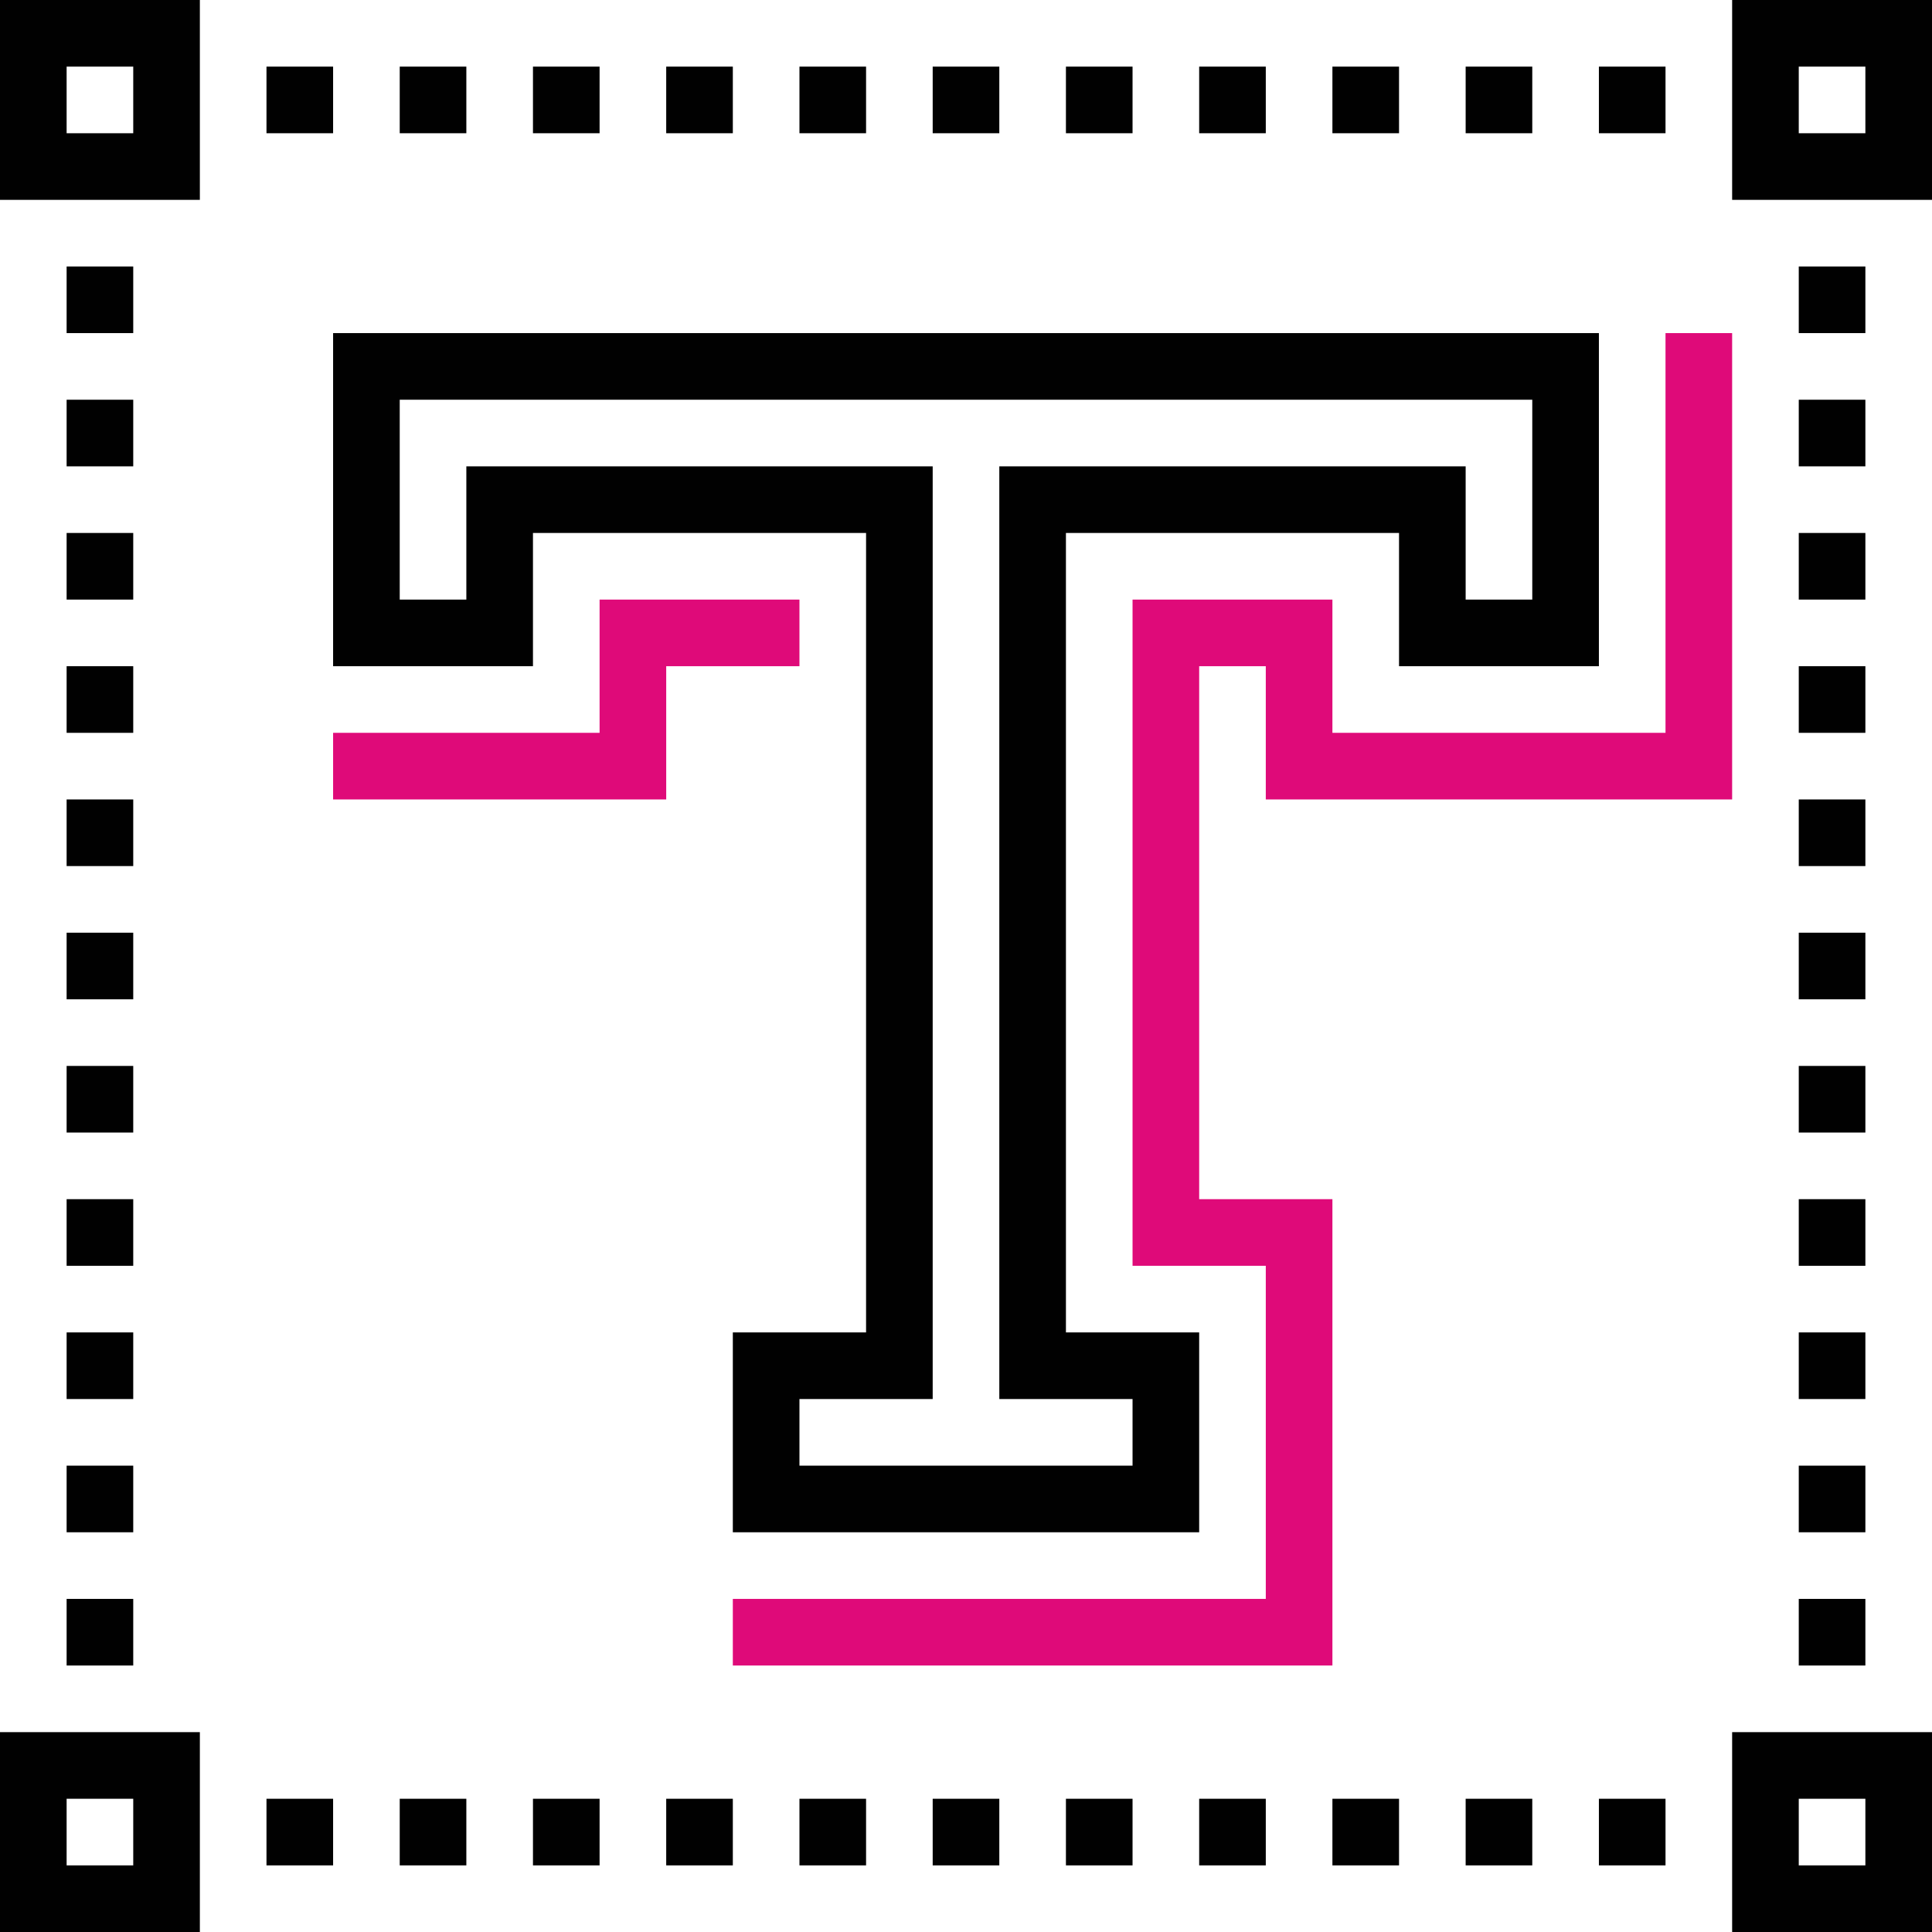
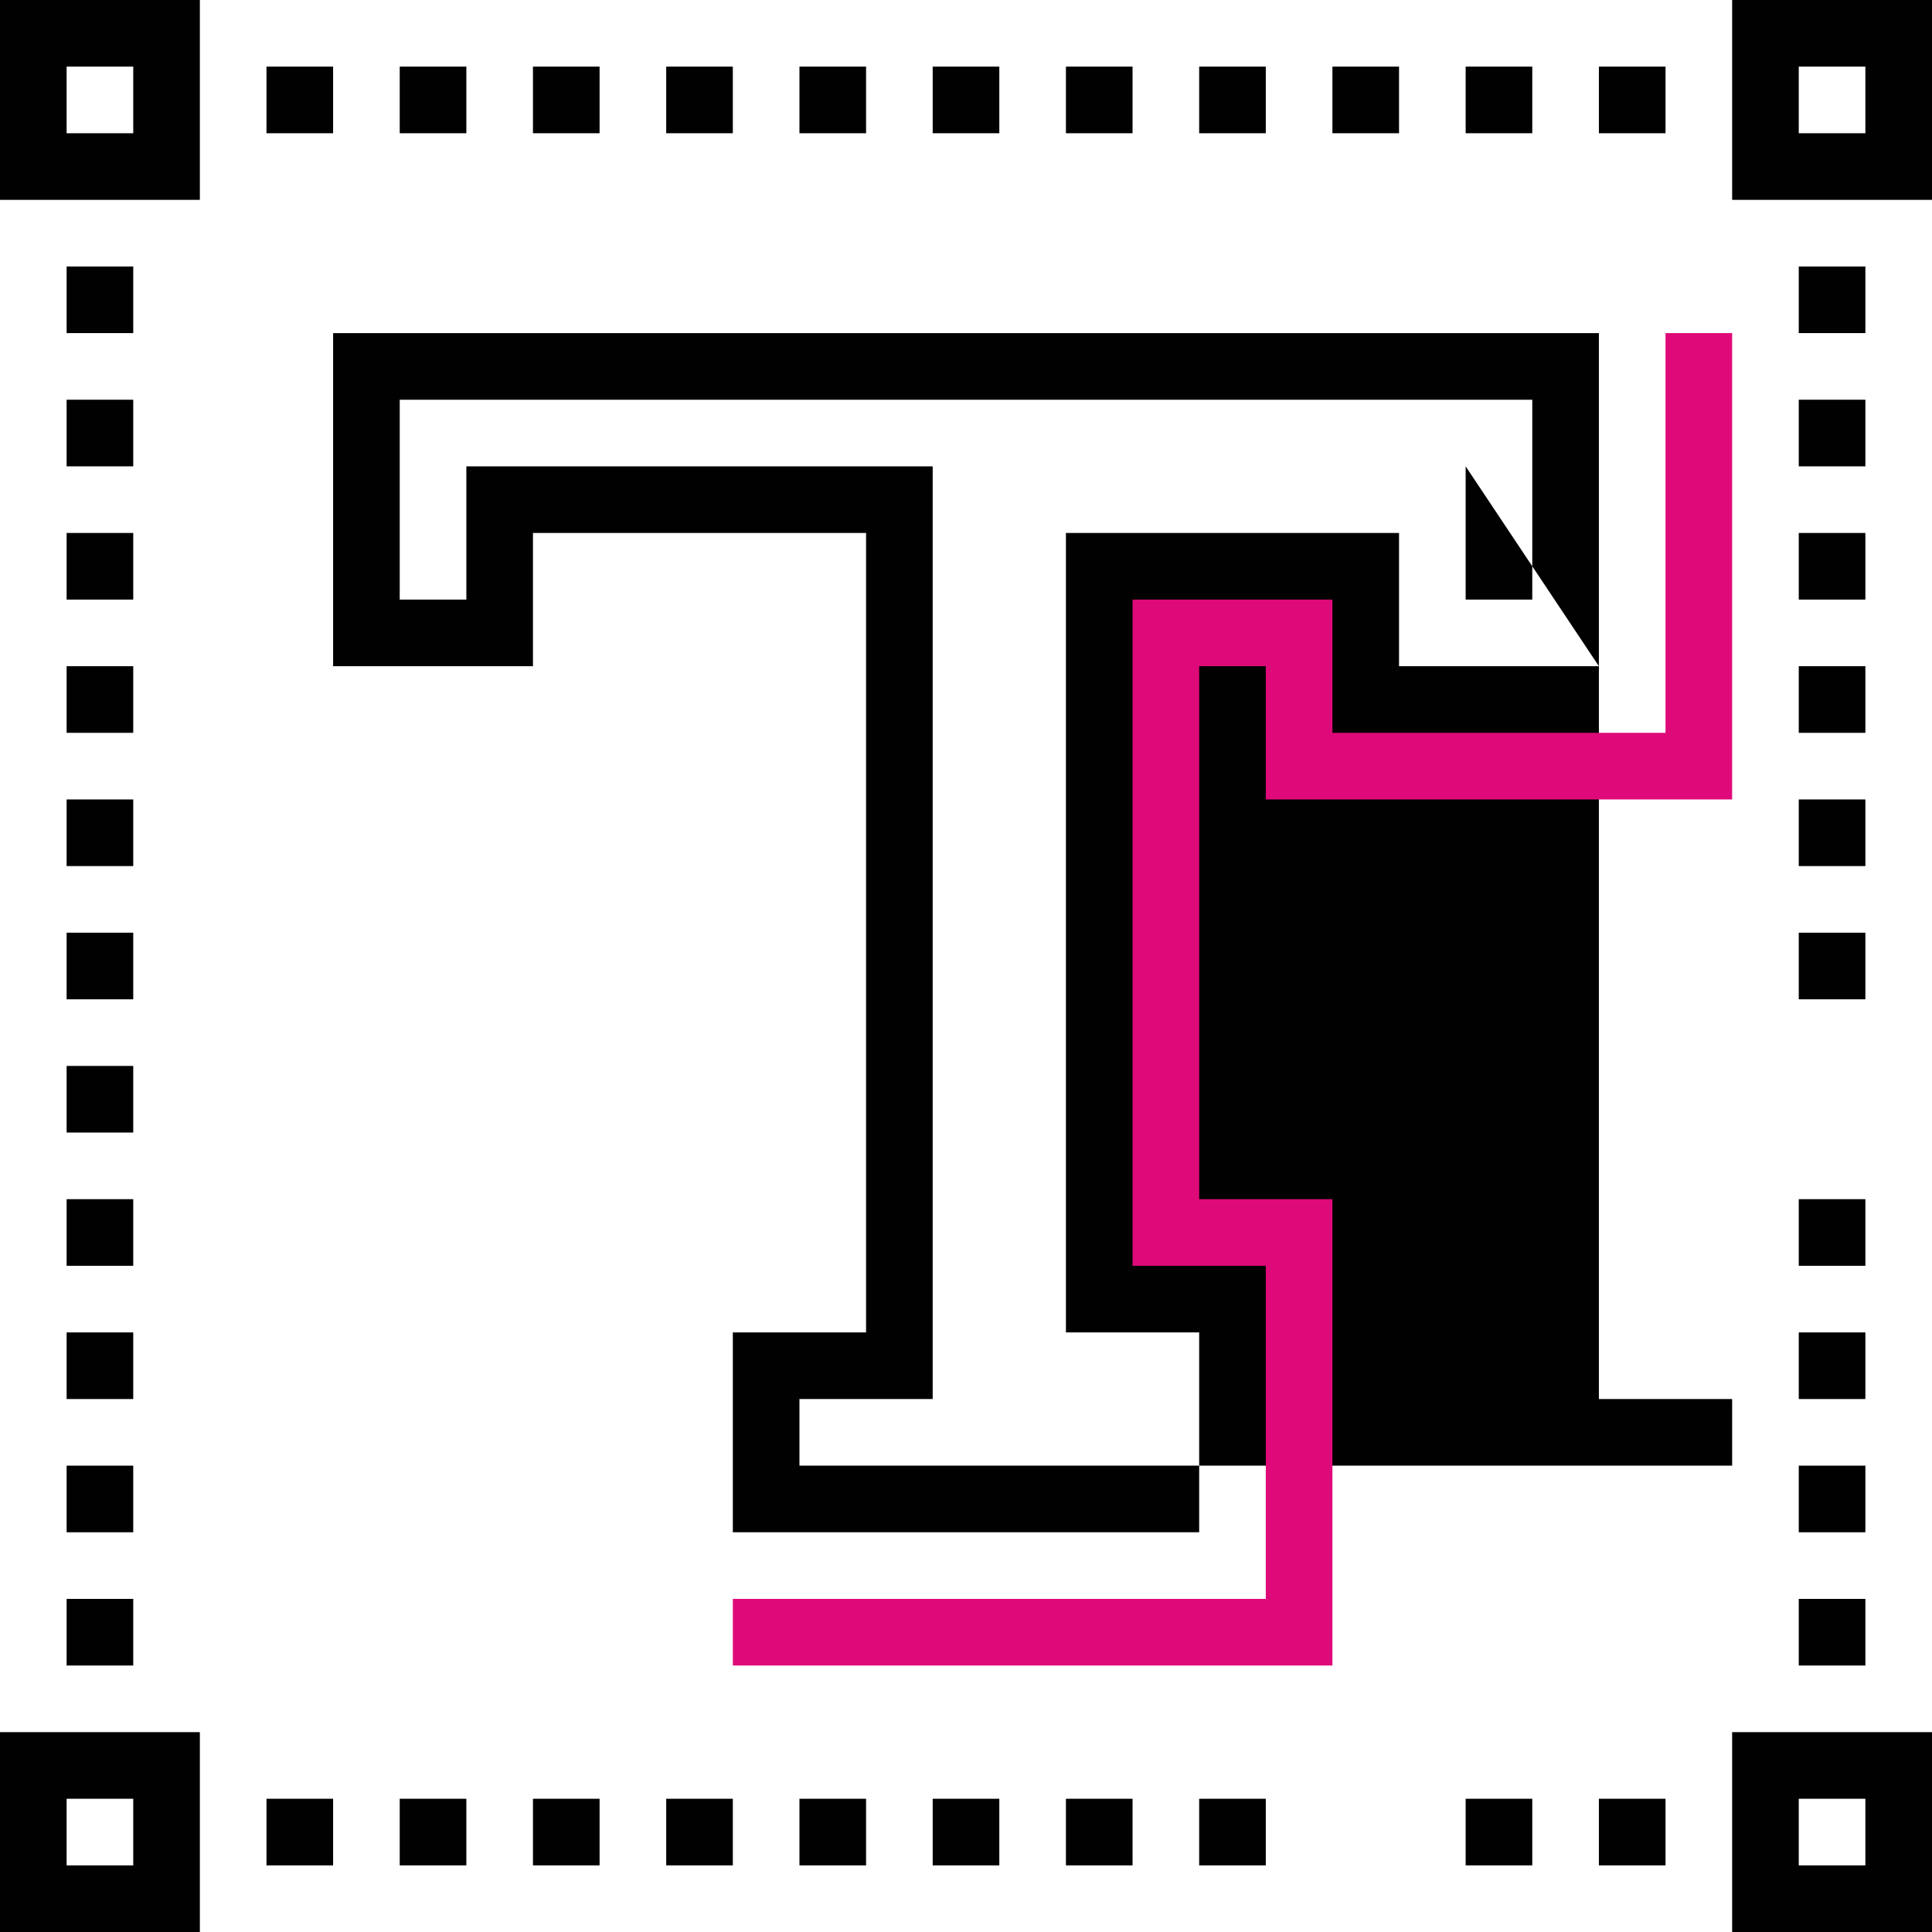
<svg xmlns="http://www.w3.org/2000/svg" viewBox="0 0 58 58">
  <defs>
    <style>.cls-1{fill:#010101;}.cls-2{fill:#df0a79;}</style>
  </defs>
  <title>Fichier 2-101</title>
  <g id="Calque_2" data-name="Calque 2">
    <g id="Calque_1-2" data-name="Calque 1">
-       <path class="cls-1" d="M48,20V10H10V20h6V16H26V40H22v6H36V40H32V16H42v4ZM30,14V42h4v2H24V42h4V14H14v4H12V12H46v6H44V14Z" />
-       <polygon class="cls-2" points="20 20 24 20 24 18 18 18 18 22 10 22 10 24 20 24 20 20" />
+       <path class="cls-1" d="M48,20V10H10V20h6V16H26V40H22v6H36V40H32V16H42v4ZV42h4v2H24V42h4V14H14v4H12V12H46v6H44V14Z" />
      <polygon class="cls-2" points="40 36 36 36 36 20 38 20 38 24 52 24 52 10 50 10 50 22 40 22 40 18 34 18 34 38 38 38 38 48 22 48 22 50 40 50 40 36" />
      <path class="cls-1" d="M0,6H6V0H0ZM2,2H4V4H2Z" />
      <path class="cls-1" d="M52,0V6h6V0Zm4,4H54V2h2Z" />
      <path class="cls-1" d="M0,58H6V52H0Zm2-4H4v2H2Z" />
      <path class="cls-1" d="M52,58h6V52H52Zm2-4h2v2H54Z" />
      <rect class="cls-1" x="20" y="2" width="2" height="2" />
      <rect class="cls-1" x="24" y="2" width="2" height="2" />
      <rect class="cls-1" x="12" y="2" width="2" height="2" />
      <rect class="cls-1" x="16" y="2" width="2" height="2" />
      <rect class="cls-1" x="8" y="2" width="2" height="2" />
      <rect class="cls-1" x="28" y="2" width="2" height="2" />
      <rect class="cls-1" x="48" y="2" width="2" height="2" />
      <rect class="cls-1" x="32" y="2" width="2" height="2" />
      <rect class="cls-1" x="40" y="2" width="2" height="2" />
      <rect class="cls-1" x="36" y="2" width="2" height="2" />
      <rect class="cls-1" x="44" y="2" width="2" height="2" />
-       <rect class="cls-1" x="40" y="54" width="2" height="2" />
      <rect class="cls-1" x="36" y="54" width="2" height="2" />
      <rect class="cls-1" x="28" y="54" width="2" height="2" />
      <rect class="cls-1" x="32" y="54" width="2" height="2" />
      <rect class="cls-1" x="20" y="54" width="2" height="2" />
      <rect class="cls-1" x="44" y="54" width="2" height="2" />
      <rect class="cls-1" x="48" y="54" width="2" height="2" />
      <rect class="cls-1" x="12" y="54" width="2" height="2" />
      <rect class="cls-1" x="24" y="54" width="2" height="2" />
      <rect class="cls-1" x="16" y="54" width="2" height="2" />
      <rect class="cls-1" x="8" y="54" width="2" height="2" />
      <rect class="cls-1" x="54" y="40" width="2" height="2" />
      <rect class="cls-1" x="54" y="20" width="2" height="2" />
      <rect class="cls-1" x="54" y="36" width="2" height="2" />
      <rect class="cls-1" x="54" y="28" width="2" height="2" />
      <rect class="cls-1" x="54" y="8" width="2" height="2" />
-       <rect class="cls-1" x="54" y="32" width="2" height="2" />
      <rect class="cls-1" x="54" y="16" width="2" height="2" />
      <rect class="cls-1" x="54" y="24" width="2" height="2" />
      <rect class="cls-1" x="54" y="12" width="2" height="2" />
      <rect class="cls-1" x="54" y="44" width="2" height="2" />
      <rect class="cls-1" x="54" y="48" width="2" height="2" />
      <rect class="cls-1" x="2" y="32" width="2" height="2" />
      <rect class="cls-1" x="2" y="28" width="2" height="2" />
      <rect class="cls-1" x="2" y="36" width="2" height="2" />
      <rect class="cls-1" x="2" y="40" width="2" height="2" />
      <rect class="cls-1" x="2" y="48" width="2" height="2" />
      <rect class="cls-1" x="2" y="44" width="2" height="2" />
      <rect class="cls-1" x="2" y="20" width="2" height="2" />
      <rect class="cls-1" x="2" y="24" width="2" height="2" />
      <rect class="cls-1" x="2" y="8" width="2" height="2" />
      <rect class="cls-1" x="2" y="16" width="2" height="2" />
      <rect class="cls-1" x="2" y="12" width="2" height="2" />
    </g>
  </g>
</svg>